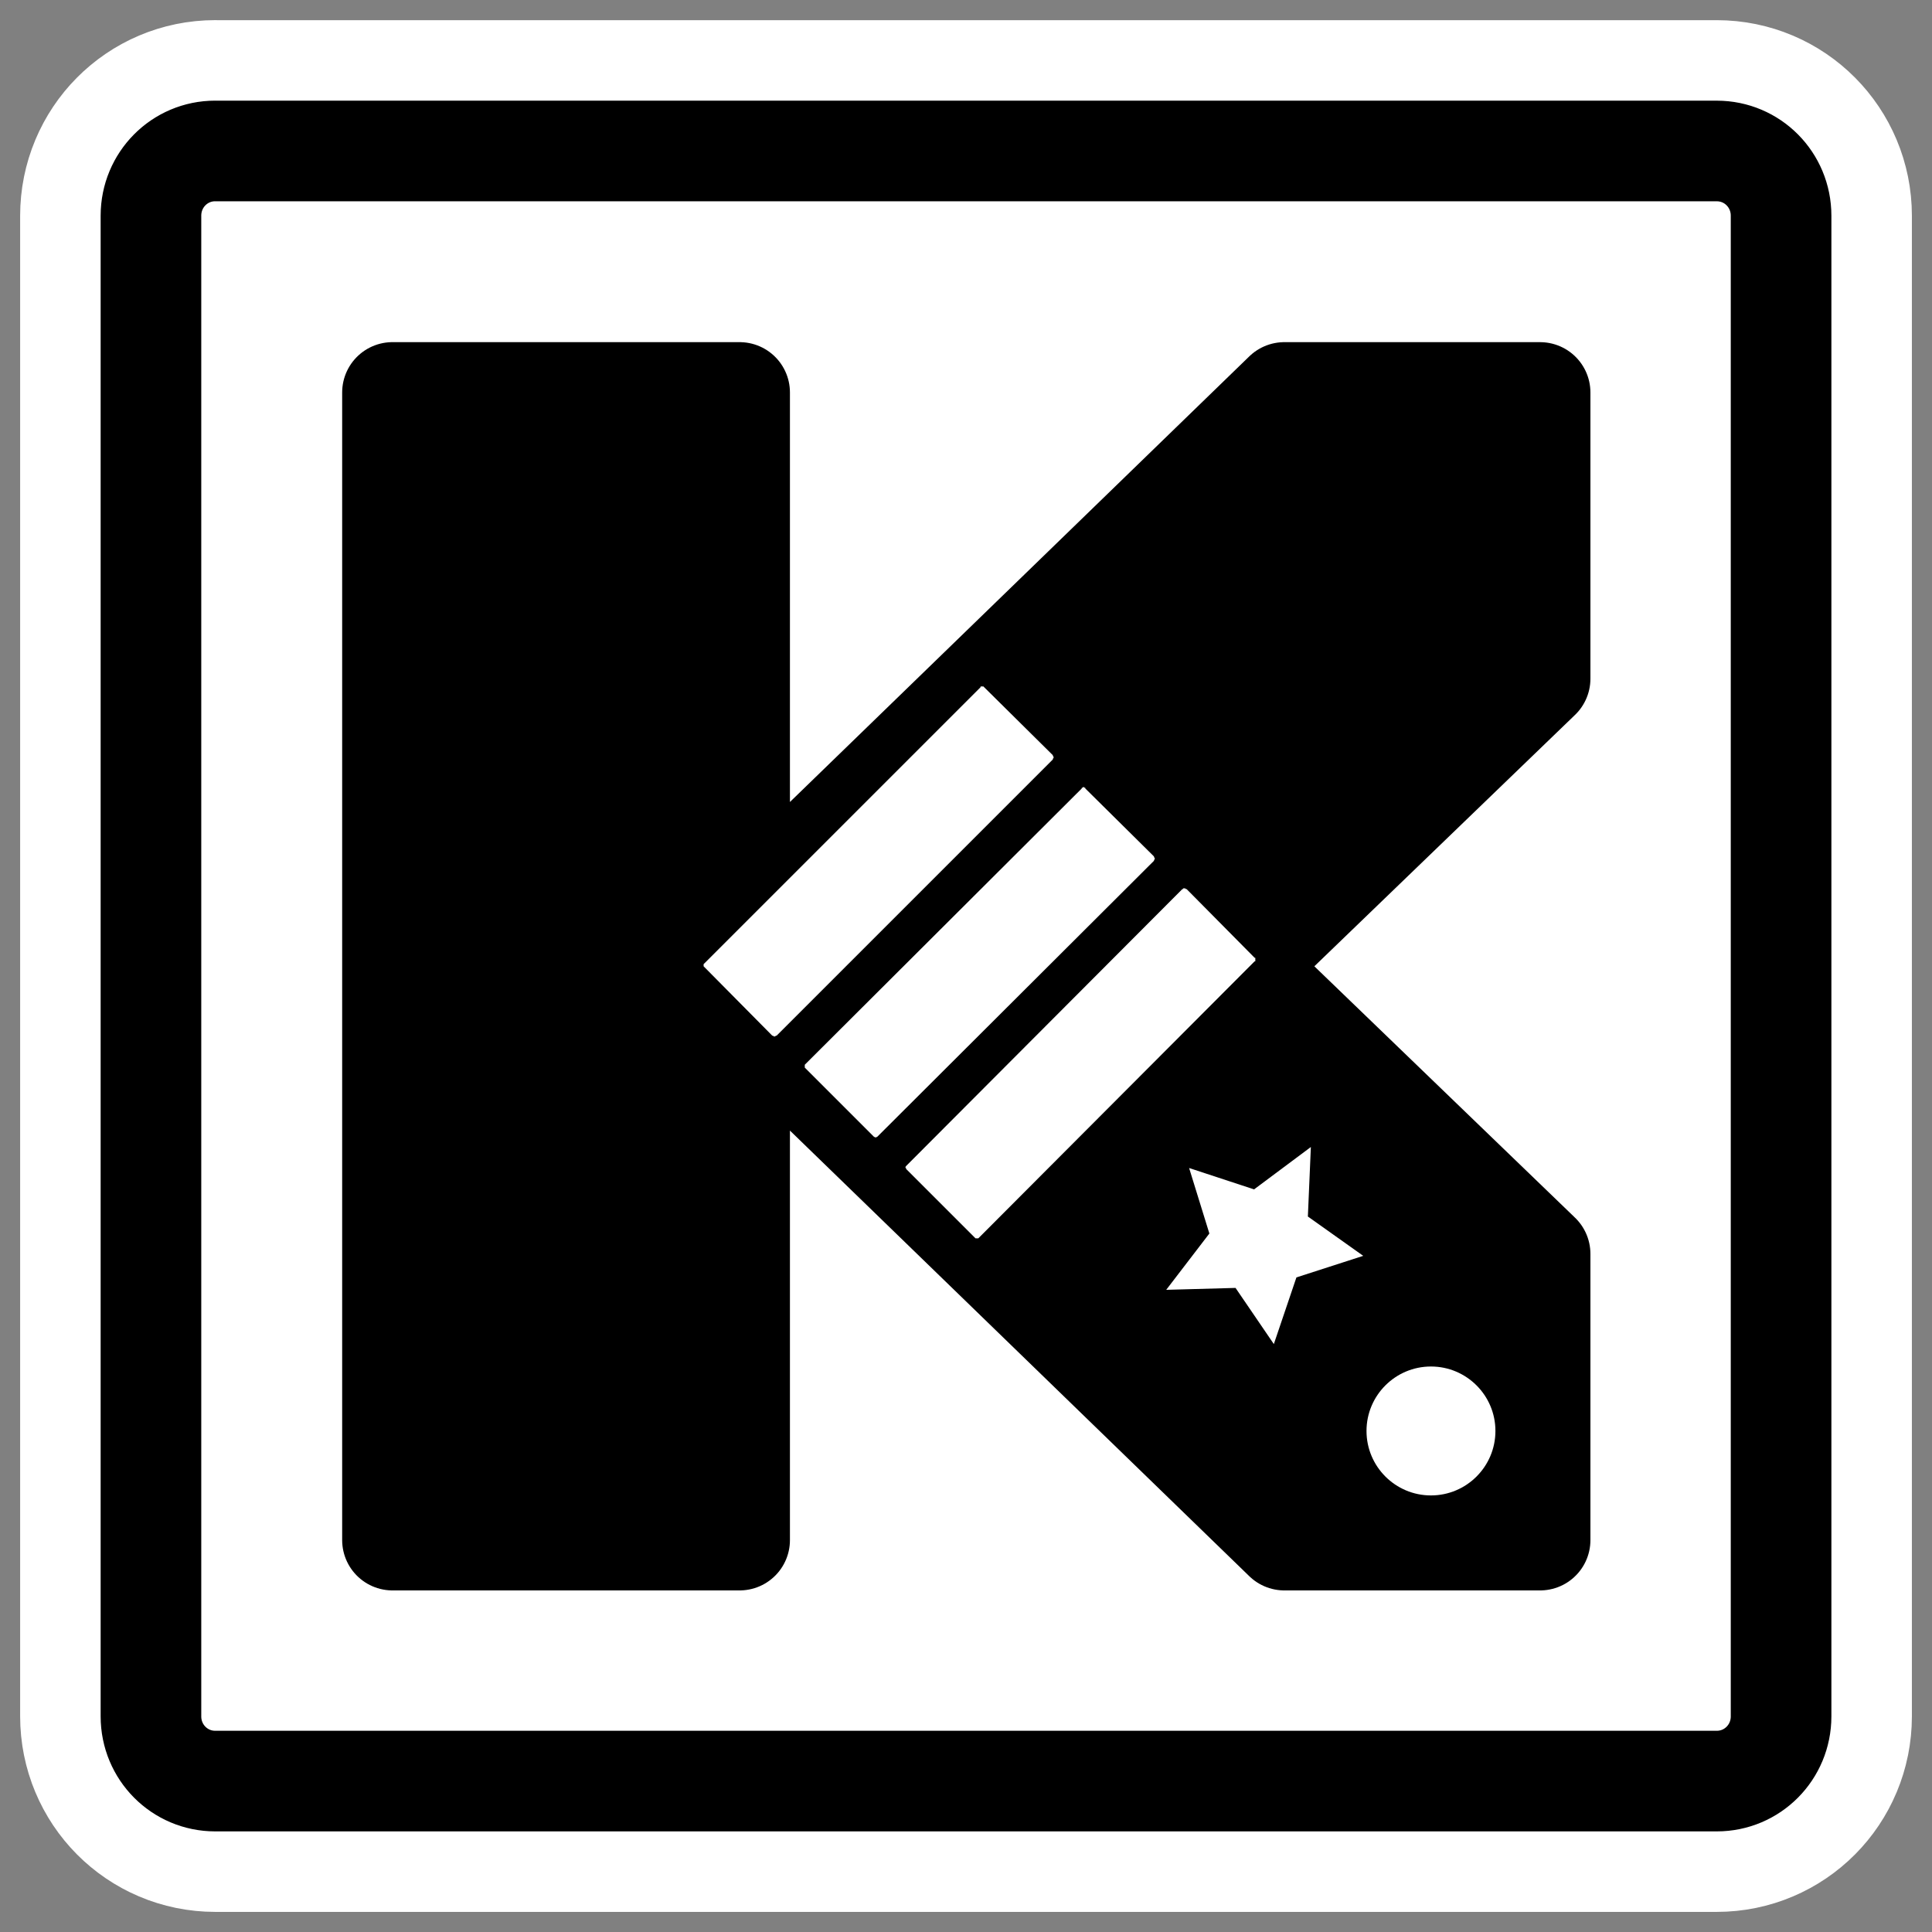
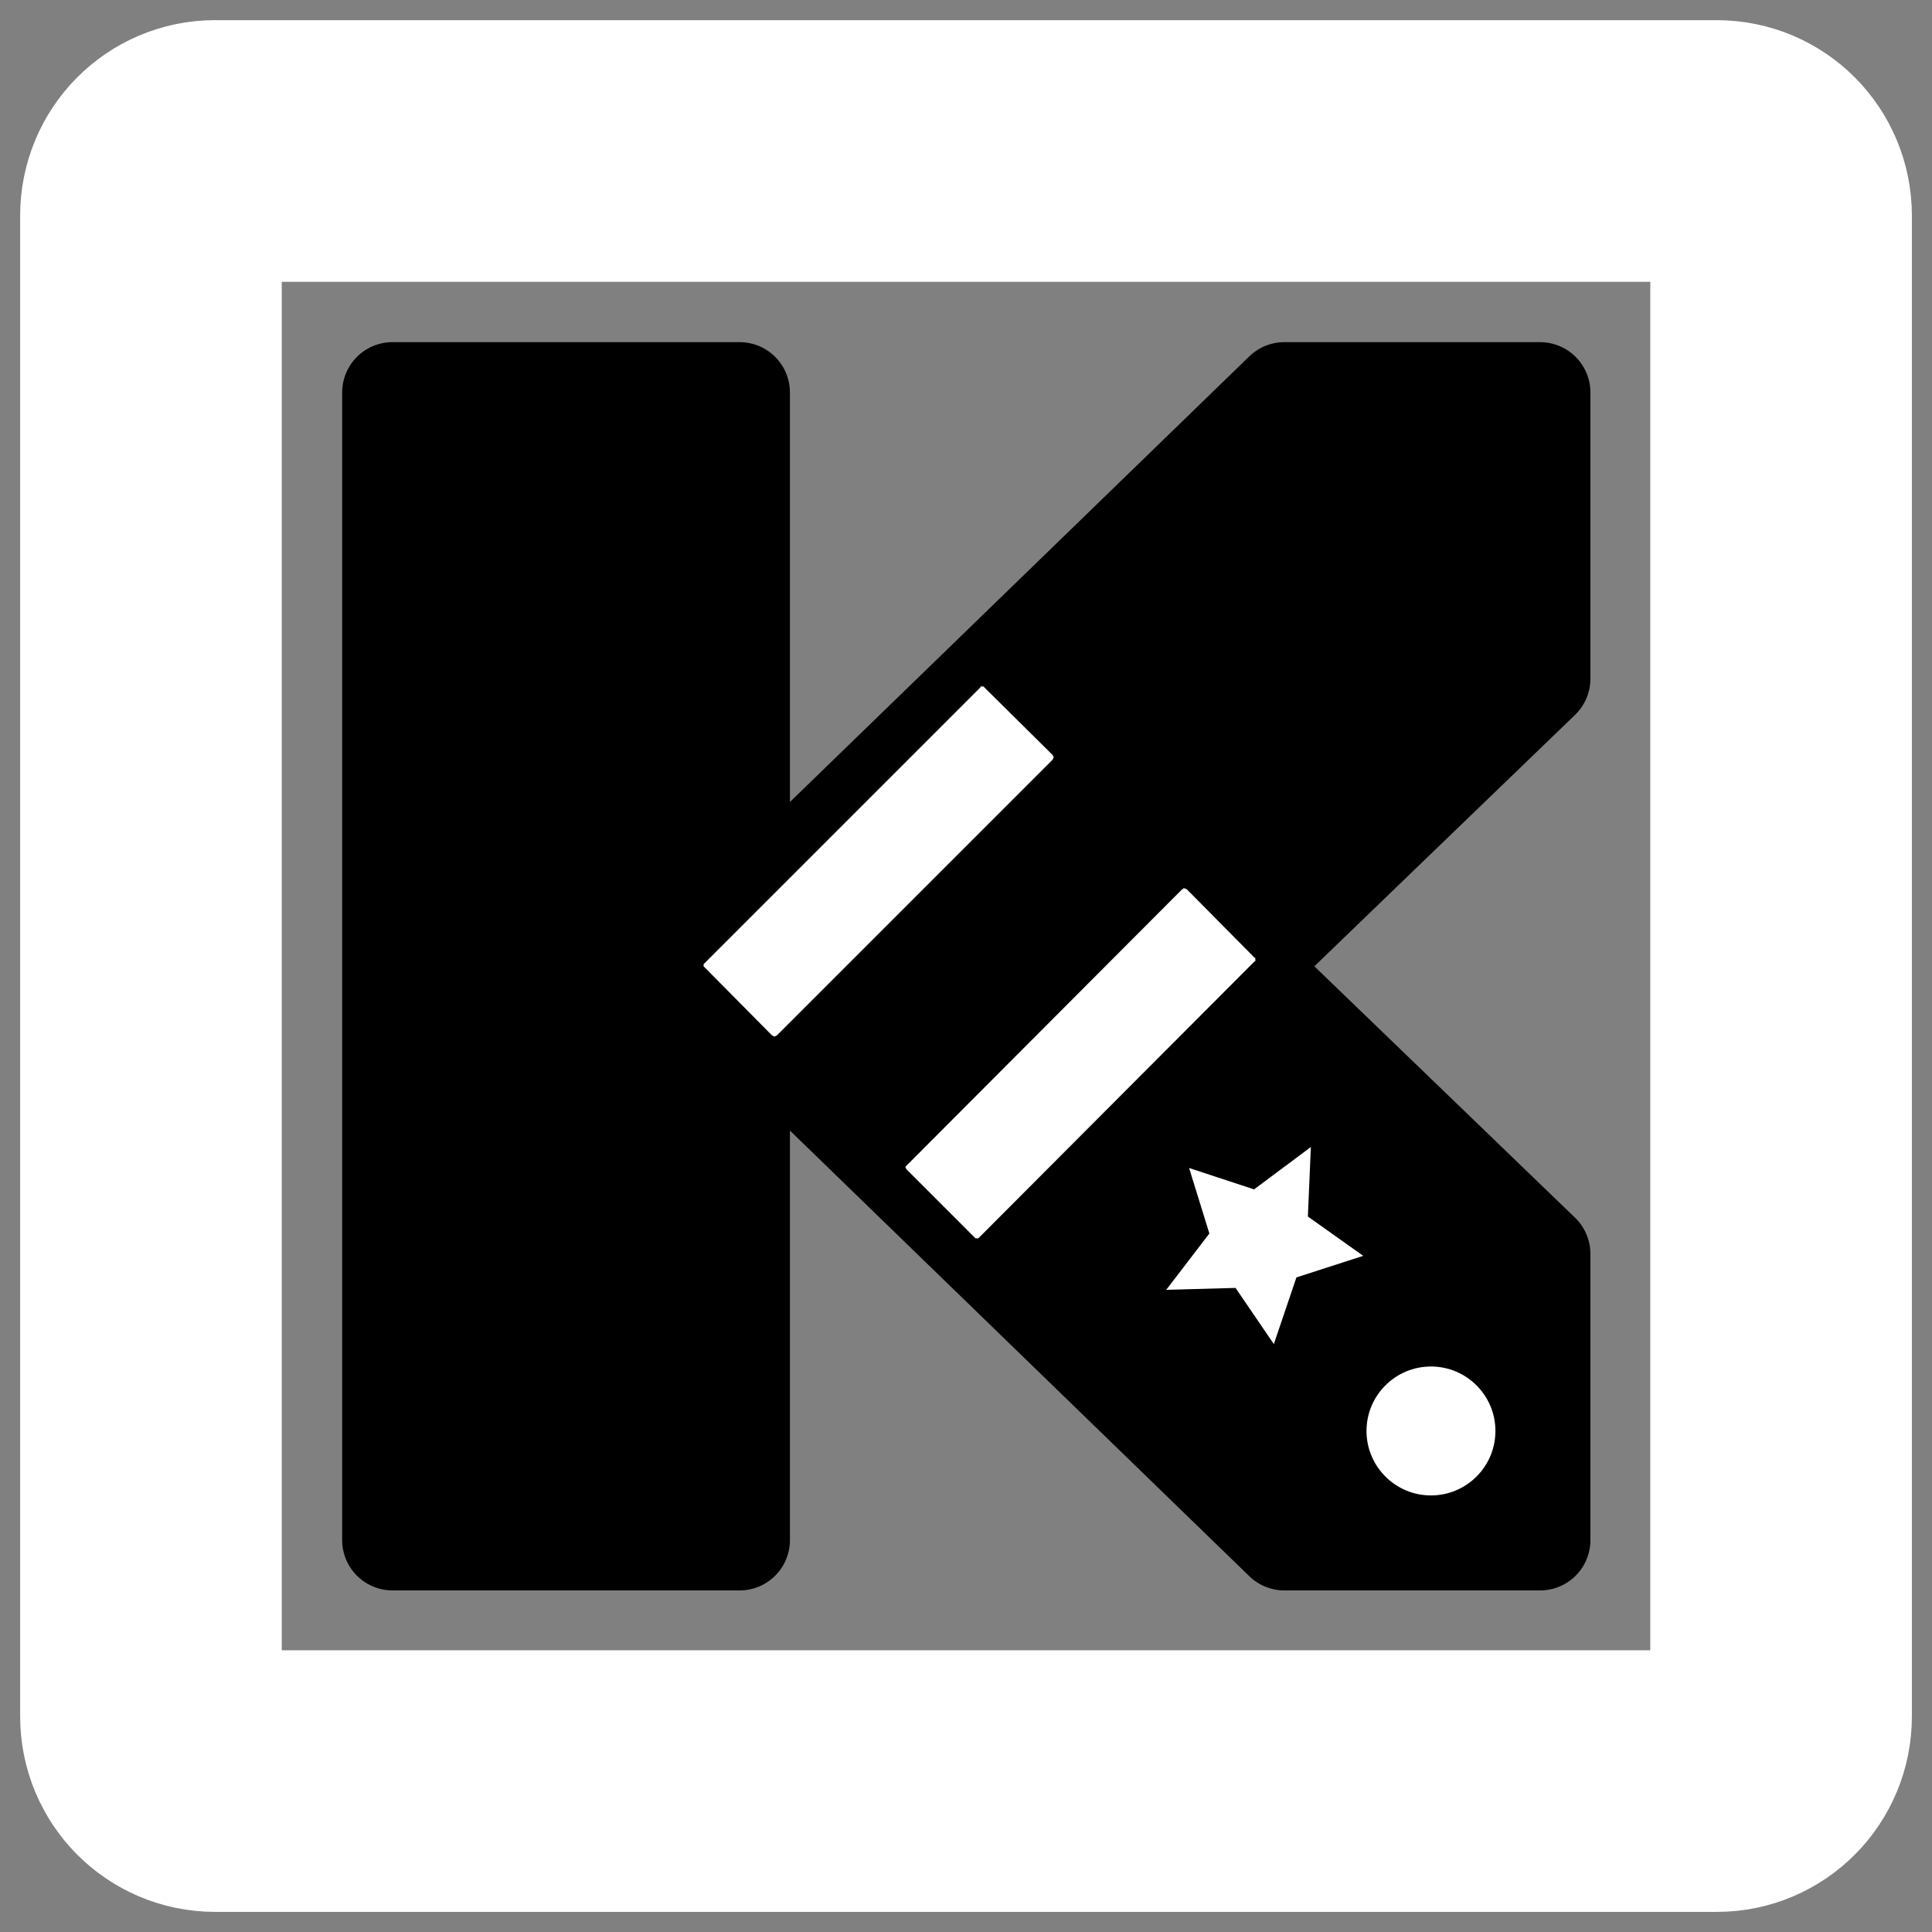
<svg xmlns="http://www.w3.org/2000/svg" xmlns:ns1="http://inkscape.sourceforge.net/DTD/sodipodi-0.dtd" _SVGFile__filename="oldscale/apps/500_setup.svg" ns1:version="0.32" version="1.0" viewBox="0 0 60 60">
  <rect x="0" y="0" width="60" height="60" fill="#808080" stroke="none" />
  <ns1:namedview bordercolor="#666666" borderopacity="1.0" pagecolor="#ffffff" />
  <path d="m6.683 4.688c-1.105 0-1.995 0.896-1.995 2.01v46.606c0 1.113 0.89 2.009 1.995 2.009h46.634c1.106 0 1.996-0.896 1.996-2.009v-46.606c0-1.113-0.89-2.009-1.996-2.009h-46.634z" fill="none" stroke="#fff" stroke-linecap="round" stroke-linejoin="round" stroke-width="8.125" />
-   <path d="m6.683 4.688c-1.105 0-1.995 0.896-1.995 2.01v46.606c0 1.113 0.89 2.009 1.995 2.009h46.634c1.106 0 1.996-0.896 1.996-2.009v-46.606c0-1.113-0.89-2.009-1.996-2.009h-46.634z" fill="#fff" fill-rule="evenodd" stroke="#000" stroke-linecap="round" stroke-linejoin="round" stroke-width="3.125" />
  <g transform="matrix(.704 0 0 .704 8.889 8.889)" fill-rule="evenodd">
    <path d="m4.688 4.688v50.624h15.312v-23.312l24.031 23.312h11.281v-12.624l-13.156-12.688 13.156-12.688v-12.624l-11.281-5e-4 -24.031 23.312v-23.312l-15.312-5e-4z" color="#000000" stroke="#000" stroke-linecap="round" stroke-linejoin="round" stroke-width="4.441" ns1:nodetypes="cccccccccccccc" />
    <path d="m30.631 17.656c-2e-3 0.011-2e-3 0.021 0 0.032l-12.188 12.187c-0.012 8e-3 -0.023 0.019-0.031 0.031-1e-3 0.011-1e-3 0.021 0 0.032-1e-3 0.01-1e-3 0.02 0 0.031-1e-3 0.01-1e-3 0.021 0 0.031 8e-3 0.012 0.019 0.023 0.031 0.031l3 3.031c0.011 2e-3 0.021 2e-3 0.031 0 9e-3 0.013 0.019 0.023 0.032 0.032 0.01 1e-3 0.021 1e-3 0.031 0 0.01 1e-3 0.021 1e-3 0.031 0 0.012-9e-3 0.023-0.019 0.031-0.032 0.011 2e-3 0.021 2e-3 0.032 0l12.187-12.187c1e-3 -0.01 1e-3 -0.021 0-0.031 0.012-9e-3 0.023-0.019 0.031-0.032 2e-3 -0.01 2e-3 -0.02 0-0.031 2e-3 -0.01 2e-3 -0.021 0-0.031-8e-3 -0.012-0.019-0.023-0.031-0.031 1e-3 -0.011 1e-3 -0.021 0-0.031l-3.031-3c-9e-3 -0.013-0.019-0.023-0.031-0.032-0.011-1e-3 -0.021-1e-3 -0.032 0-0.01-1e-3 -0.02-1e-3 -0.031 0-0.01-1e-3 -0.021-1e-3 -0.031 0-0.01-1e-3 -0.021-1e-3 -0.031 0z" color="#000000" fill="#fff" ns1:nodetypes="cccccccccccccccccccccccccccc" />
-     <path d="m35.156 22.094c-0.012 8e-3 -0.023 0.019-0.031 0.031-0.01-1e-3 -0.021-1e-3 -0.031 0-2e-3 0.01-2e-3 0.021 0 0.031l-12.188 12.156c-0.012 9e-3 -0.023 0.02-0.031 0.032-1e-3 0.01-1e-3 0.021 0 0.031-1e-3 0.01-1e-3 0.021 0 0.031-1e-3 0.011-1e-3 0.021 0 0.032-1e-3 0.01-1e-3 0.02 0 0.031 8e-3 0.012 0.019 0.023 0.031 0.031l3 3c9e-3 0.012 0.019 0.023 0.032 0.031 0.01 2e-3 0.02 2e-3 0.031 0 8e-3 0.012 0.019 0.023 0.031 0.031 0.012-8e-3 0.023-0.019 0.031-0.031 0.011 2e-3 0.021 2e-3 0.031 0 0.013-8e-3 0.023-0.019 0.032-0.031l12.187-12.156c2e-3 -0.011 2e-3 -0.021 0-0.032 0.012-8e-3 0.023-0.019 0.031-0.031 2e-3 -0.01 2e-3 -0.021 0-0.031 2e-3 -0.01 2e-3 -0.021 0-0.031-8e-3 -0.012-0.019-0.023-0.031-0.031 2e-3 -0.011 2e-3 -0.021 0-0.032l-3.031-3c1e-3 -0.01 1e-3 -0.021 0-0.031-0.01-1e-3 -0.021-1e-3 -0.031 0-9e-3 -0.012-0.019-0.023-0.031-0.031-0.011-2e-3 -0.021-2e-3 -0.032 0z" color="#000000" fill="#fff" ns1:nodetypes="ccccccccccccccccccccccccccccccc" />
    <path d="m39.562 26.562c-1e-3 0.011-1e-3 0.021 0 0.032-0.01-2e-3 -0.02-2e-3 -0.031 0l-12.156 12.187c-0.012 9e-3 -0.023 0.019-0.031 0.031-0.016 0.018-0.027 0.04-0.032 0.063 9e-3 0.012 0.02 0.023 0.032 0.031-2e-3 0.011-2e-3 0.021 0 0.032 8e-3 0.012 0.019 0.022 0.031 0.031l3 3c8e-3 0.012 0.019 0.023 0.031 0.031 0.011 1e-3 0.021 1e-3 0.032 0 0.01 1e-3 0.02 1e-3 0.031 0 0.01 1e-3 0.021 1e-3 0.031 0 0.01 1e-3 0.021 1e-3 0.031 0 0.012-8e-3 0.023-0.019 0.031-0.031l12.157-12.188c0.01 2e-3 0.021 2e-3 0.031 0 1e-3 -0.01 1e-3 -0.021 0-0.031 1e-3 -0.01 1e-3 -0.021 0-0.031 1e-3 -0.011 1e-3 -0.021 0-0.031 1e-3 -0.011 1e-3 -0.021 0-0.032 1e-3 -0.01 1e-3 -0.021 0-0.031-0.01-1e-3 -0.021-1e-3 -0.031 0l-3-3.031c-0.011-2e-3 -0.021-2e-3 -0.031 0-9e-3 -0.012-0.02-0.023-0.032-0.032-0.01-1e-3 -0.021-1e-3 -0.031 0-0.01-1e-3 -0.021-1e-3 -0.031 0-0.011-1e-3 -0.021-1e-3 -0.032 0z" color="#000000" fill="#fff" ns1:nodetypes="cccccccccccccccccccccccccccccc" />
    <path transform="matrix(.652 -.474 .444 .633 -21.676 73.619)" d="m92.255 20.352-3.672-1.246-3.107 2.319 0.049-3.877-3.166-2.238 3.703-1.151 1.151-3.703 2.239 3.166 3.877-0.05-2.319 3.108 1.245 3.672z" color="#000000" fill="#fff" />
    <path d="m53.342 50.498c0 1.57-1.274 2.844-2.844 2.844-1.569 0-2.843-1.274-2.843-2.844 0-1.569 1.274-2.843 2.843-2.843 1.57 0 2.844 1.274 2.844 2.843z" color="#000000" fill="#fff" />
  </g>
</svg>